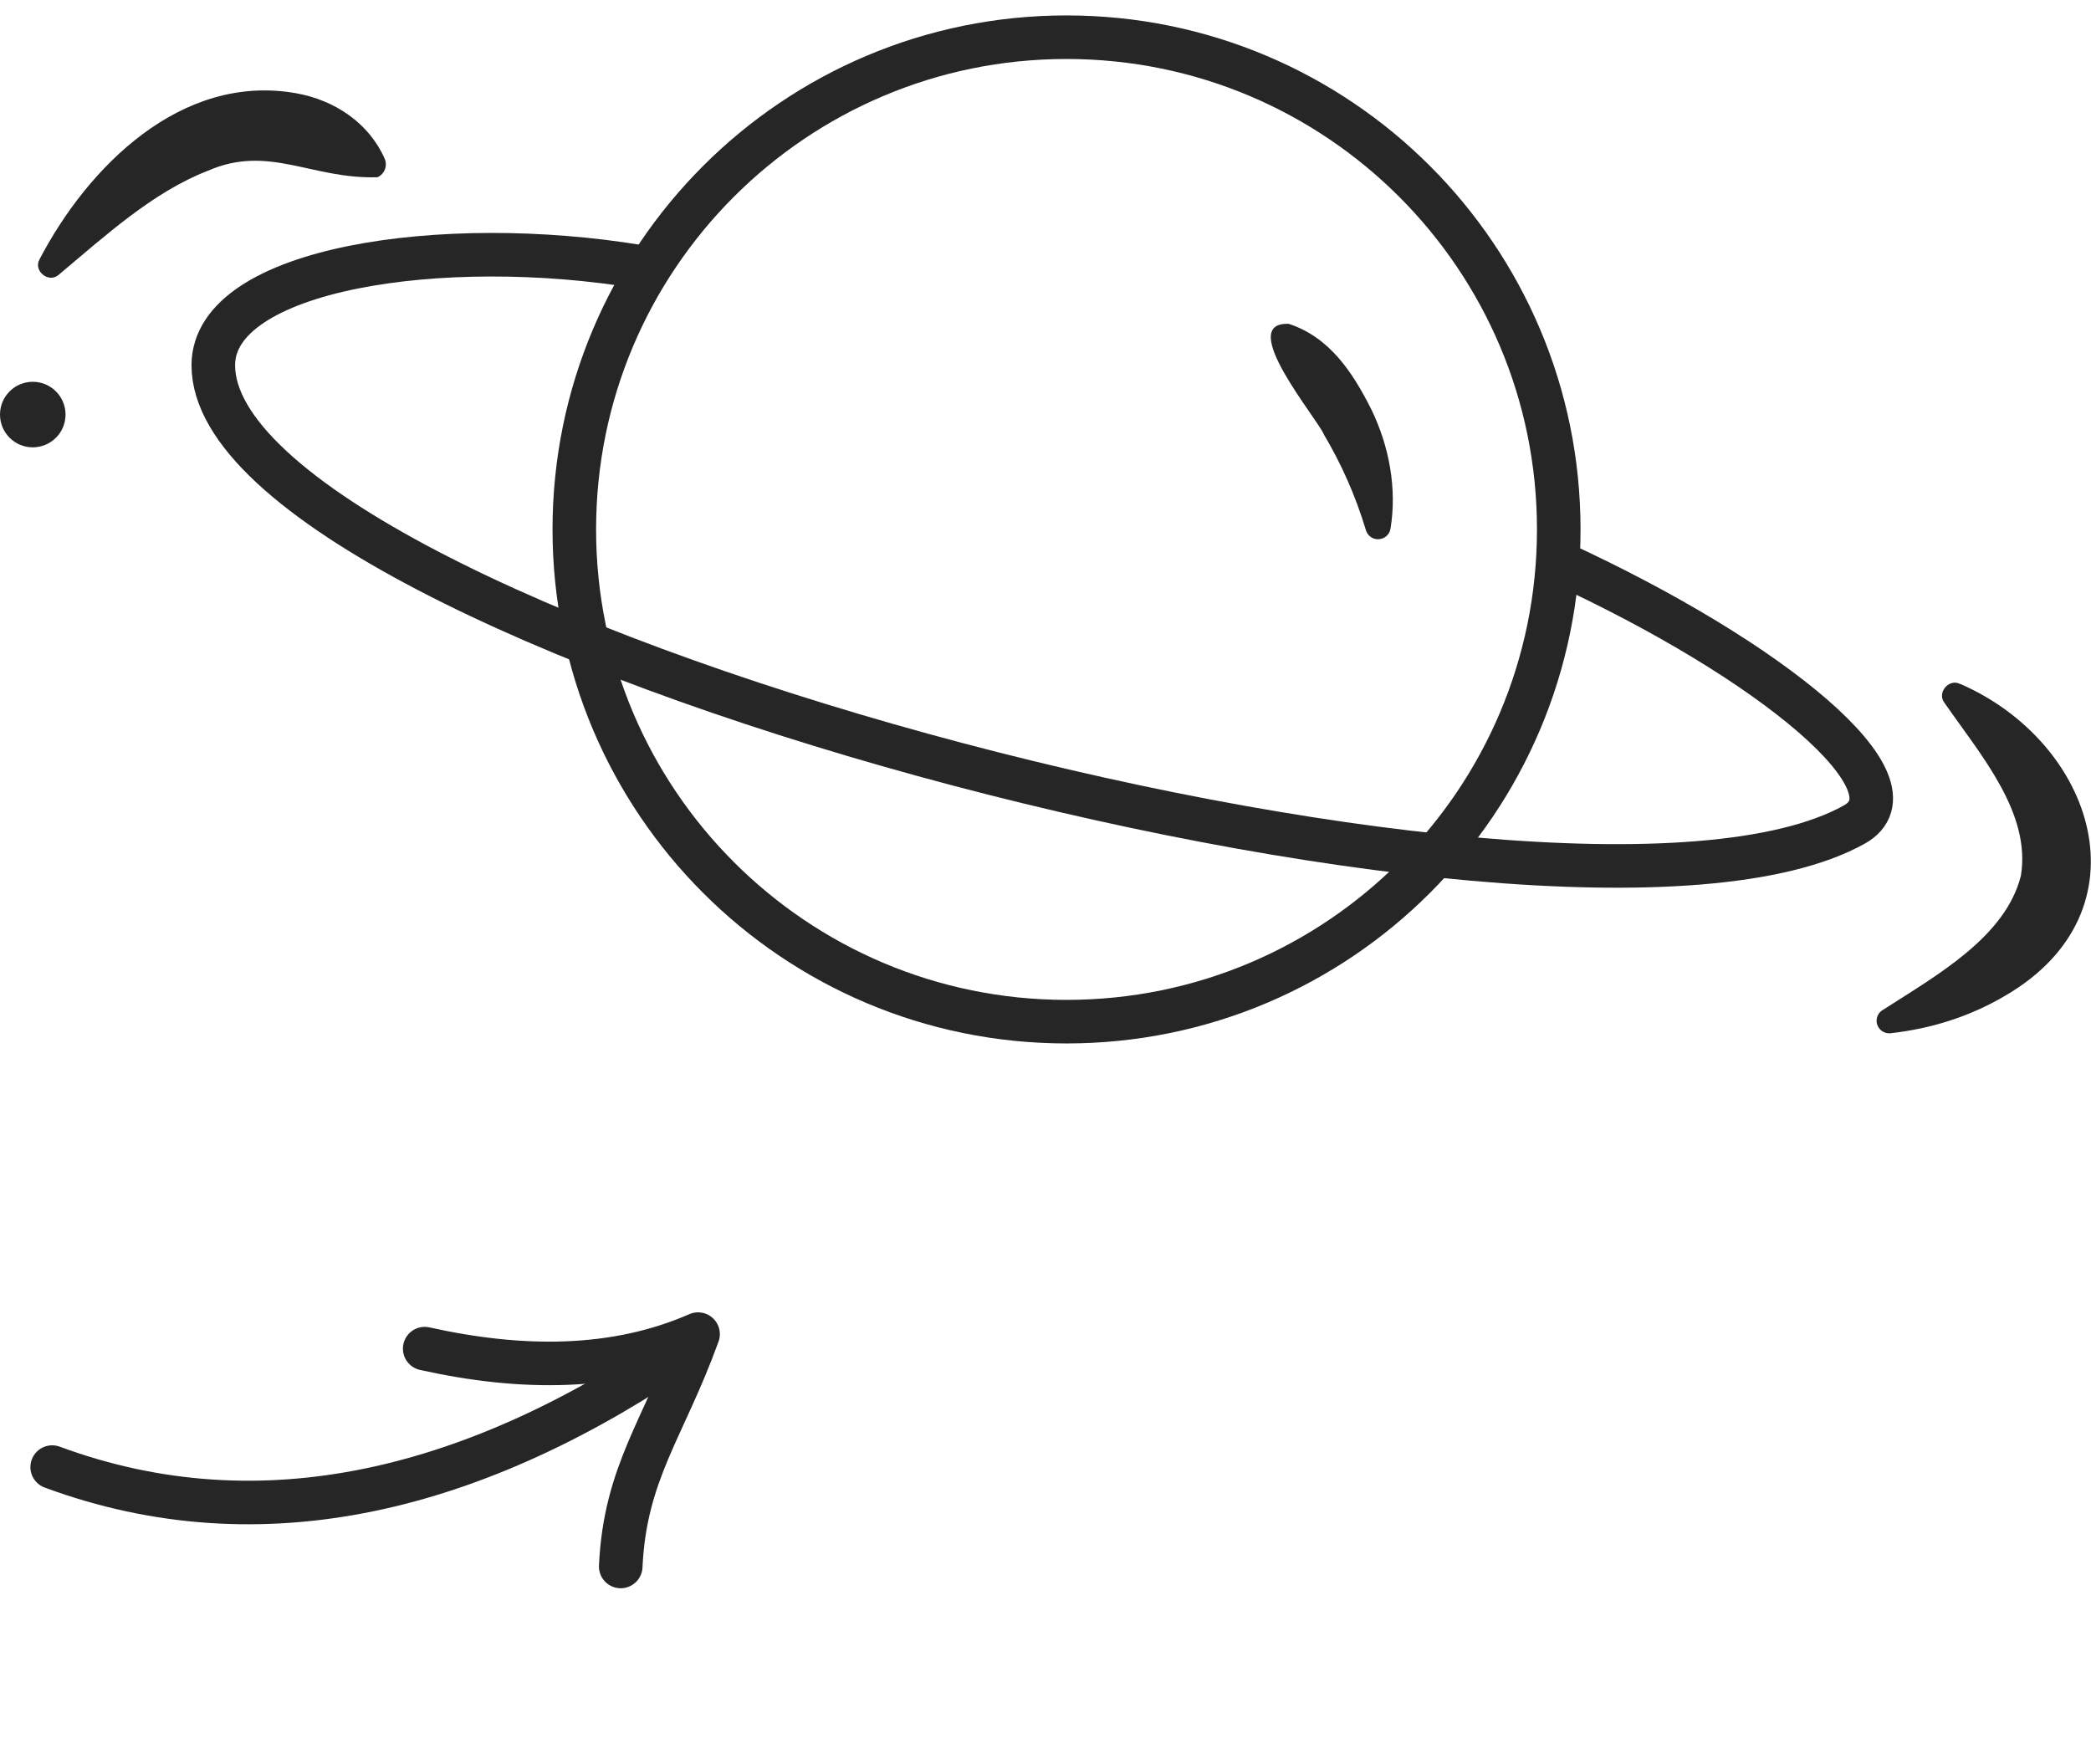
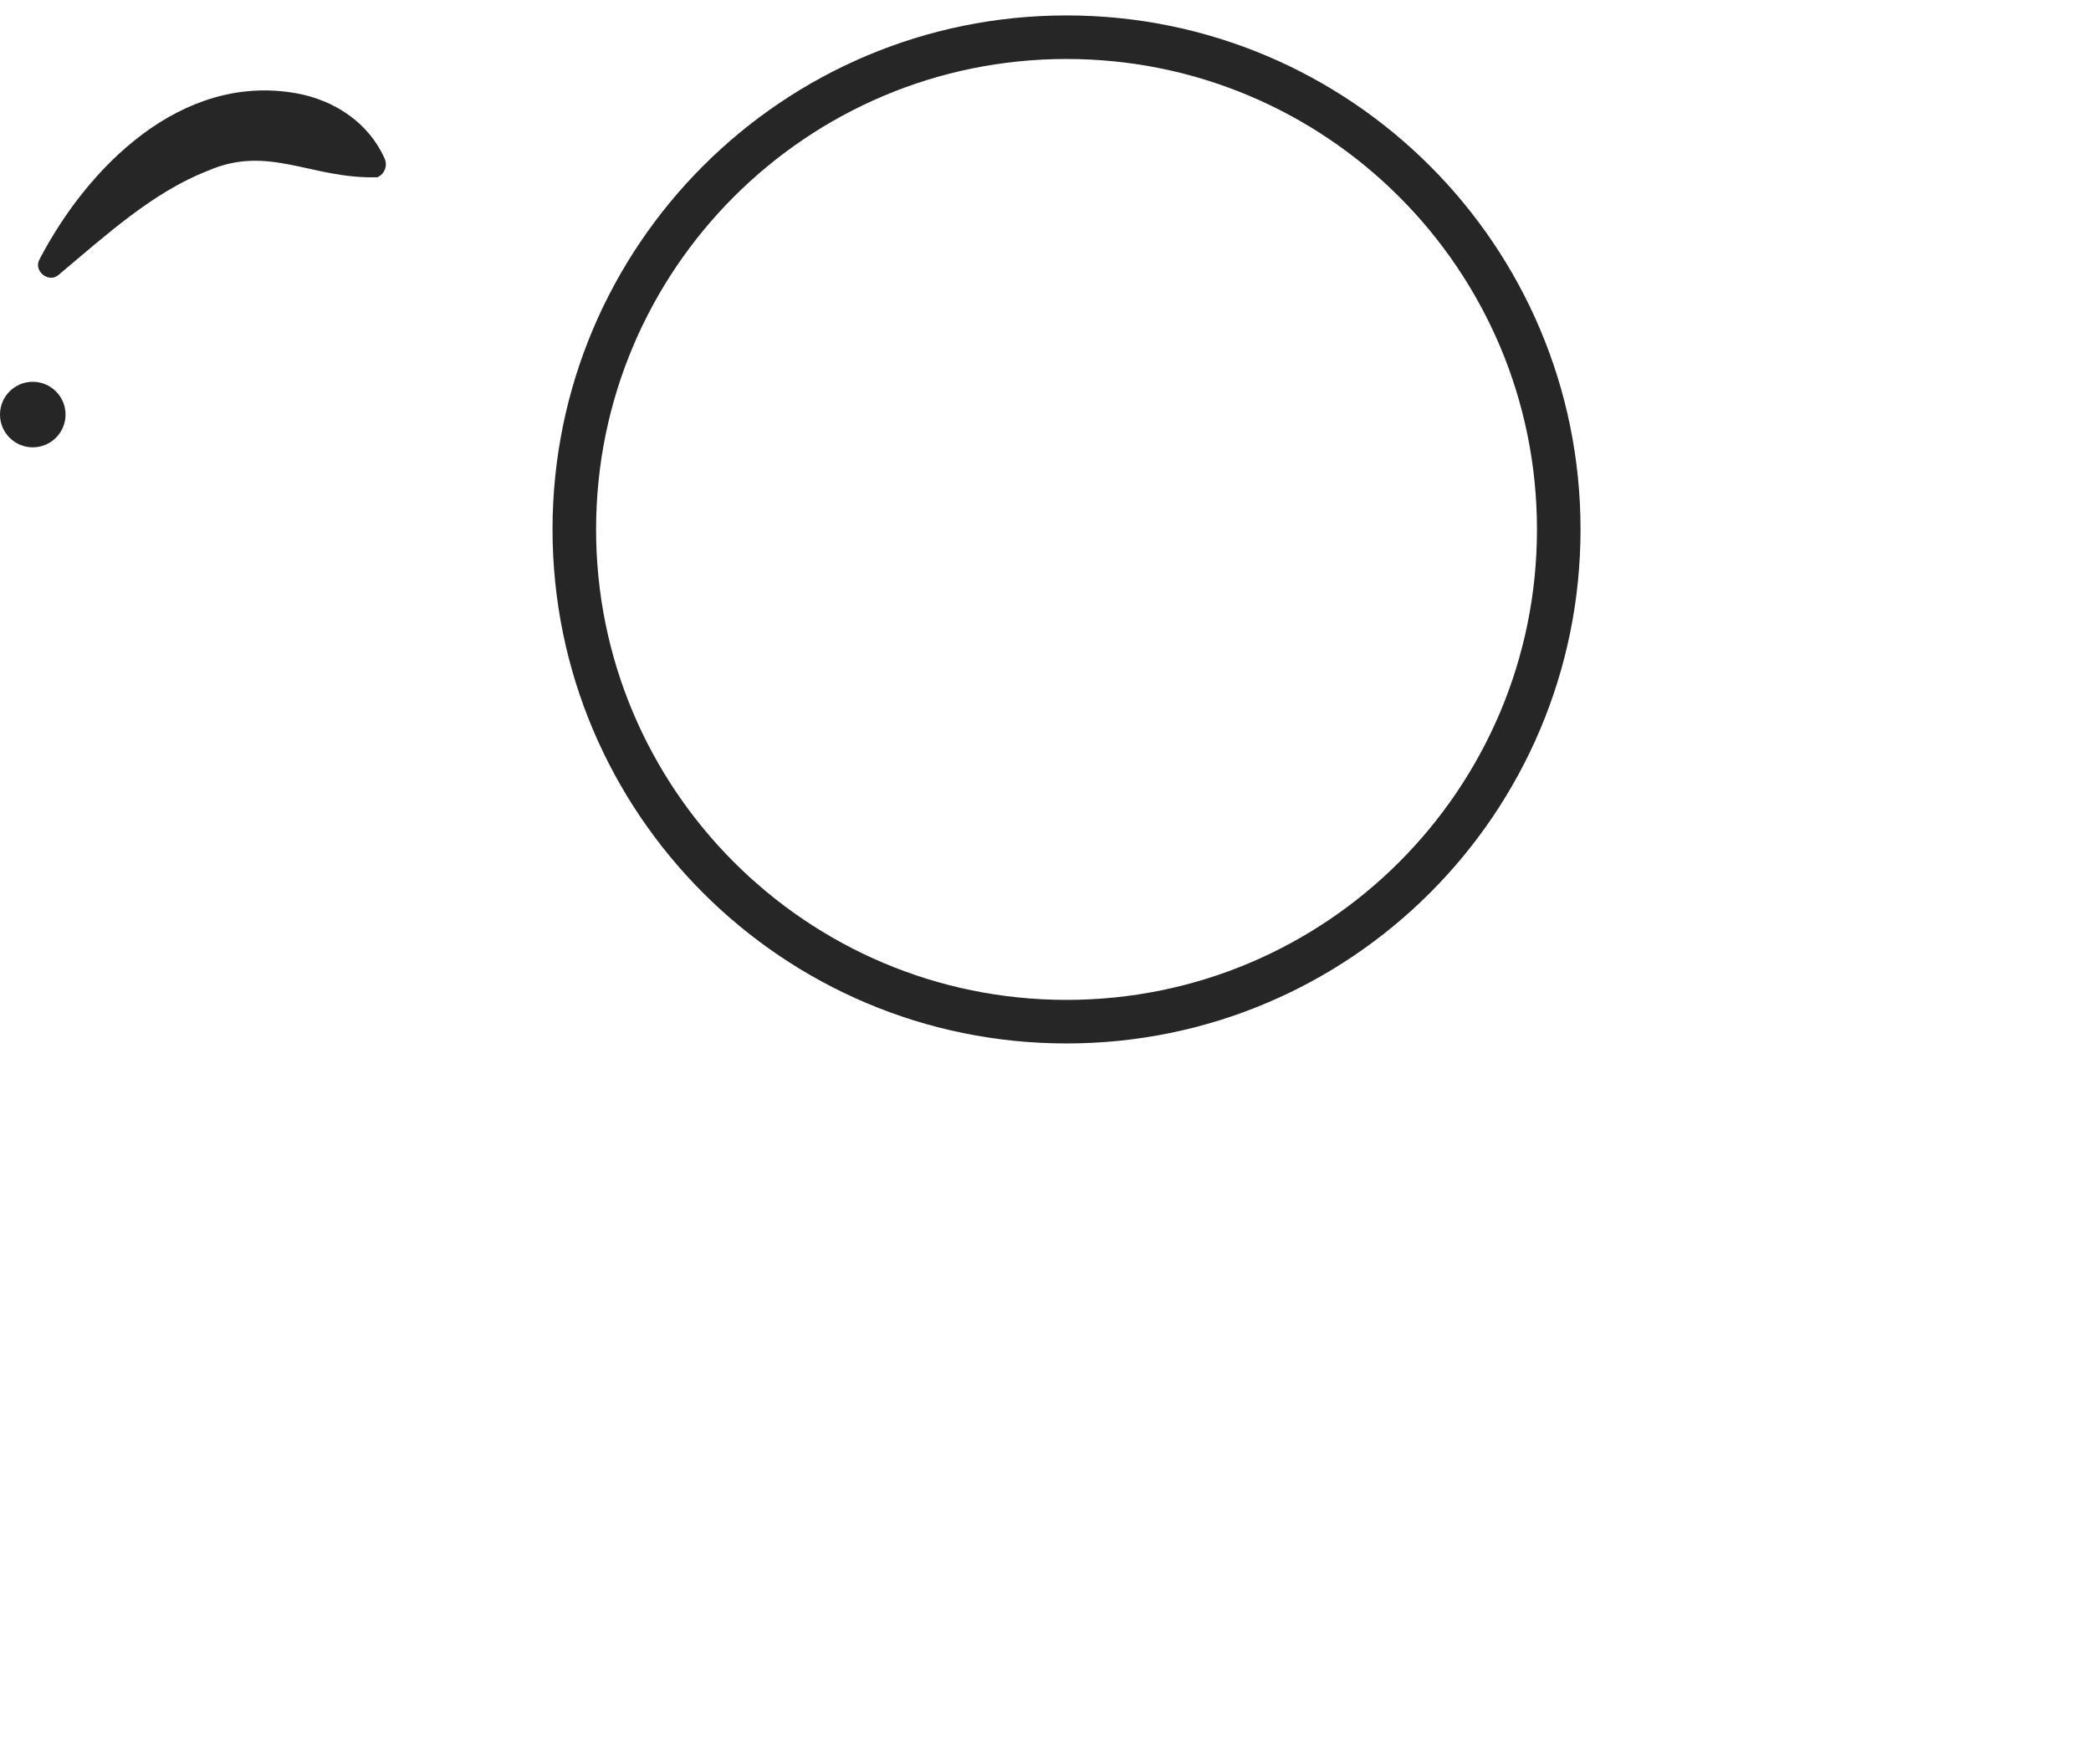
<svg xmlns="http://www.w3.org/2000/svg" width="96" height="81" viewBox="0 0 96 81" fill="none">
  <path d="M48.965 46.905C61.446 46.905 71.564 36.787 71.564 24.306C71.564 11.826 61.446 1.708 48.965 1.708C36.485 1.708 26.367 11.826 26.367 24.306C26.367 36.787 36.485 46.905 48.965 46.905Z" stroke="#262626" stroke-width="2" stroke-miterlimit="10" />
-   <path d="M59.153 14.863C61.058 15.478 62.12 17.128 62.958 18.794C63.78 20.48 64.145 22.443 63.838 24.275C63.786 24.593 63.484 24.801 63.171 24.749C62.947 24.713 62.776 24.551 62.713 24.348C62.224 22.729 61.584 21.303 60.782 19.949C60.522 19.267 56.721 14.78 59.153 14.868V14.863Z" fill="#262626" />
-   <path d="M29.377 12.25C20.34 10.745 9.793 12.312 9.793 16.768C9.793 28.82 71.565 45.395 85.121 37.862C88.322 36.087 81.404 30.34 71.544 25.811" stroke="#262626" stroke-width="2" stroke-linecap="round" stroke-linejoin="round" />
-   <path d="M89.991 31.396C96.176 34.083 98.716 41.839 92.063 45.712C90.397 46.696 88.607 47.233 86.8 47.436C86.483 47.472 86.196 47.243 86.16 46.931C86.134 46.696 86.248 46.478 86.441 46.368C88.924 44.77 92.069 43.026 92.782 40.205C93.25 37.326 90.965 34.702 89.283 32.282C88.903 31.823 89.466 31.131 89.991 31.402V31.396Z" fill="#262626" />
  <path d="M1.817 11.901C4.029 7.668 8.314 3.348 13.587 4.279C15.383 4.597 16.939 5.659 17.658 7.278C17.804 7.606 17.658 7.991 17.33 8.137C14.285 8.231 12.343 6.617 9.542 7.84C7.017 8.819 4.841 10.818 2.702 12.609C2.249 13.03 1.51 12.437 1.817 11.906V11.901Z" fill="#262626" />
  <path d="M1.504 20.537C2.335 20.537 3.009 19.864 3.009 19.033C3.009 18.202 2.335 17.528 1.504 17.528C0.674 17.528 0 18.202 0 19.033C0 19.864 0.674 20.537 1.504 20.537Z" fill="#262626" />
  <g clip-path="url(#clip0_747_2366)">
    <path d="M31.66 61.7C21.92 68.453 12.022 70.913 2.396 67.355" stroke="#262626" stroke-width="2" stroke-linecap="round" stroke-linejoin="round" />
-     <path d="M19.498 61.917C23.998 62.917 28.267 62.903 32.049 61.25C30.483 65.58 28.699 67.593 28.498 71.917" stroke="#262626" stroke-width="2" stroke-linecap="round" stroke-linejoin="round" />
  </g>
  <defs>
    <clipPath id="clip0_747_2366">
-       <rect width="15.402" height="33.191" fill="white" transform="translate(32.348 57) rotate(75)" />
-     </clipPath>
+       </clipPath>
  </defs>
</svg>